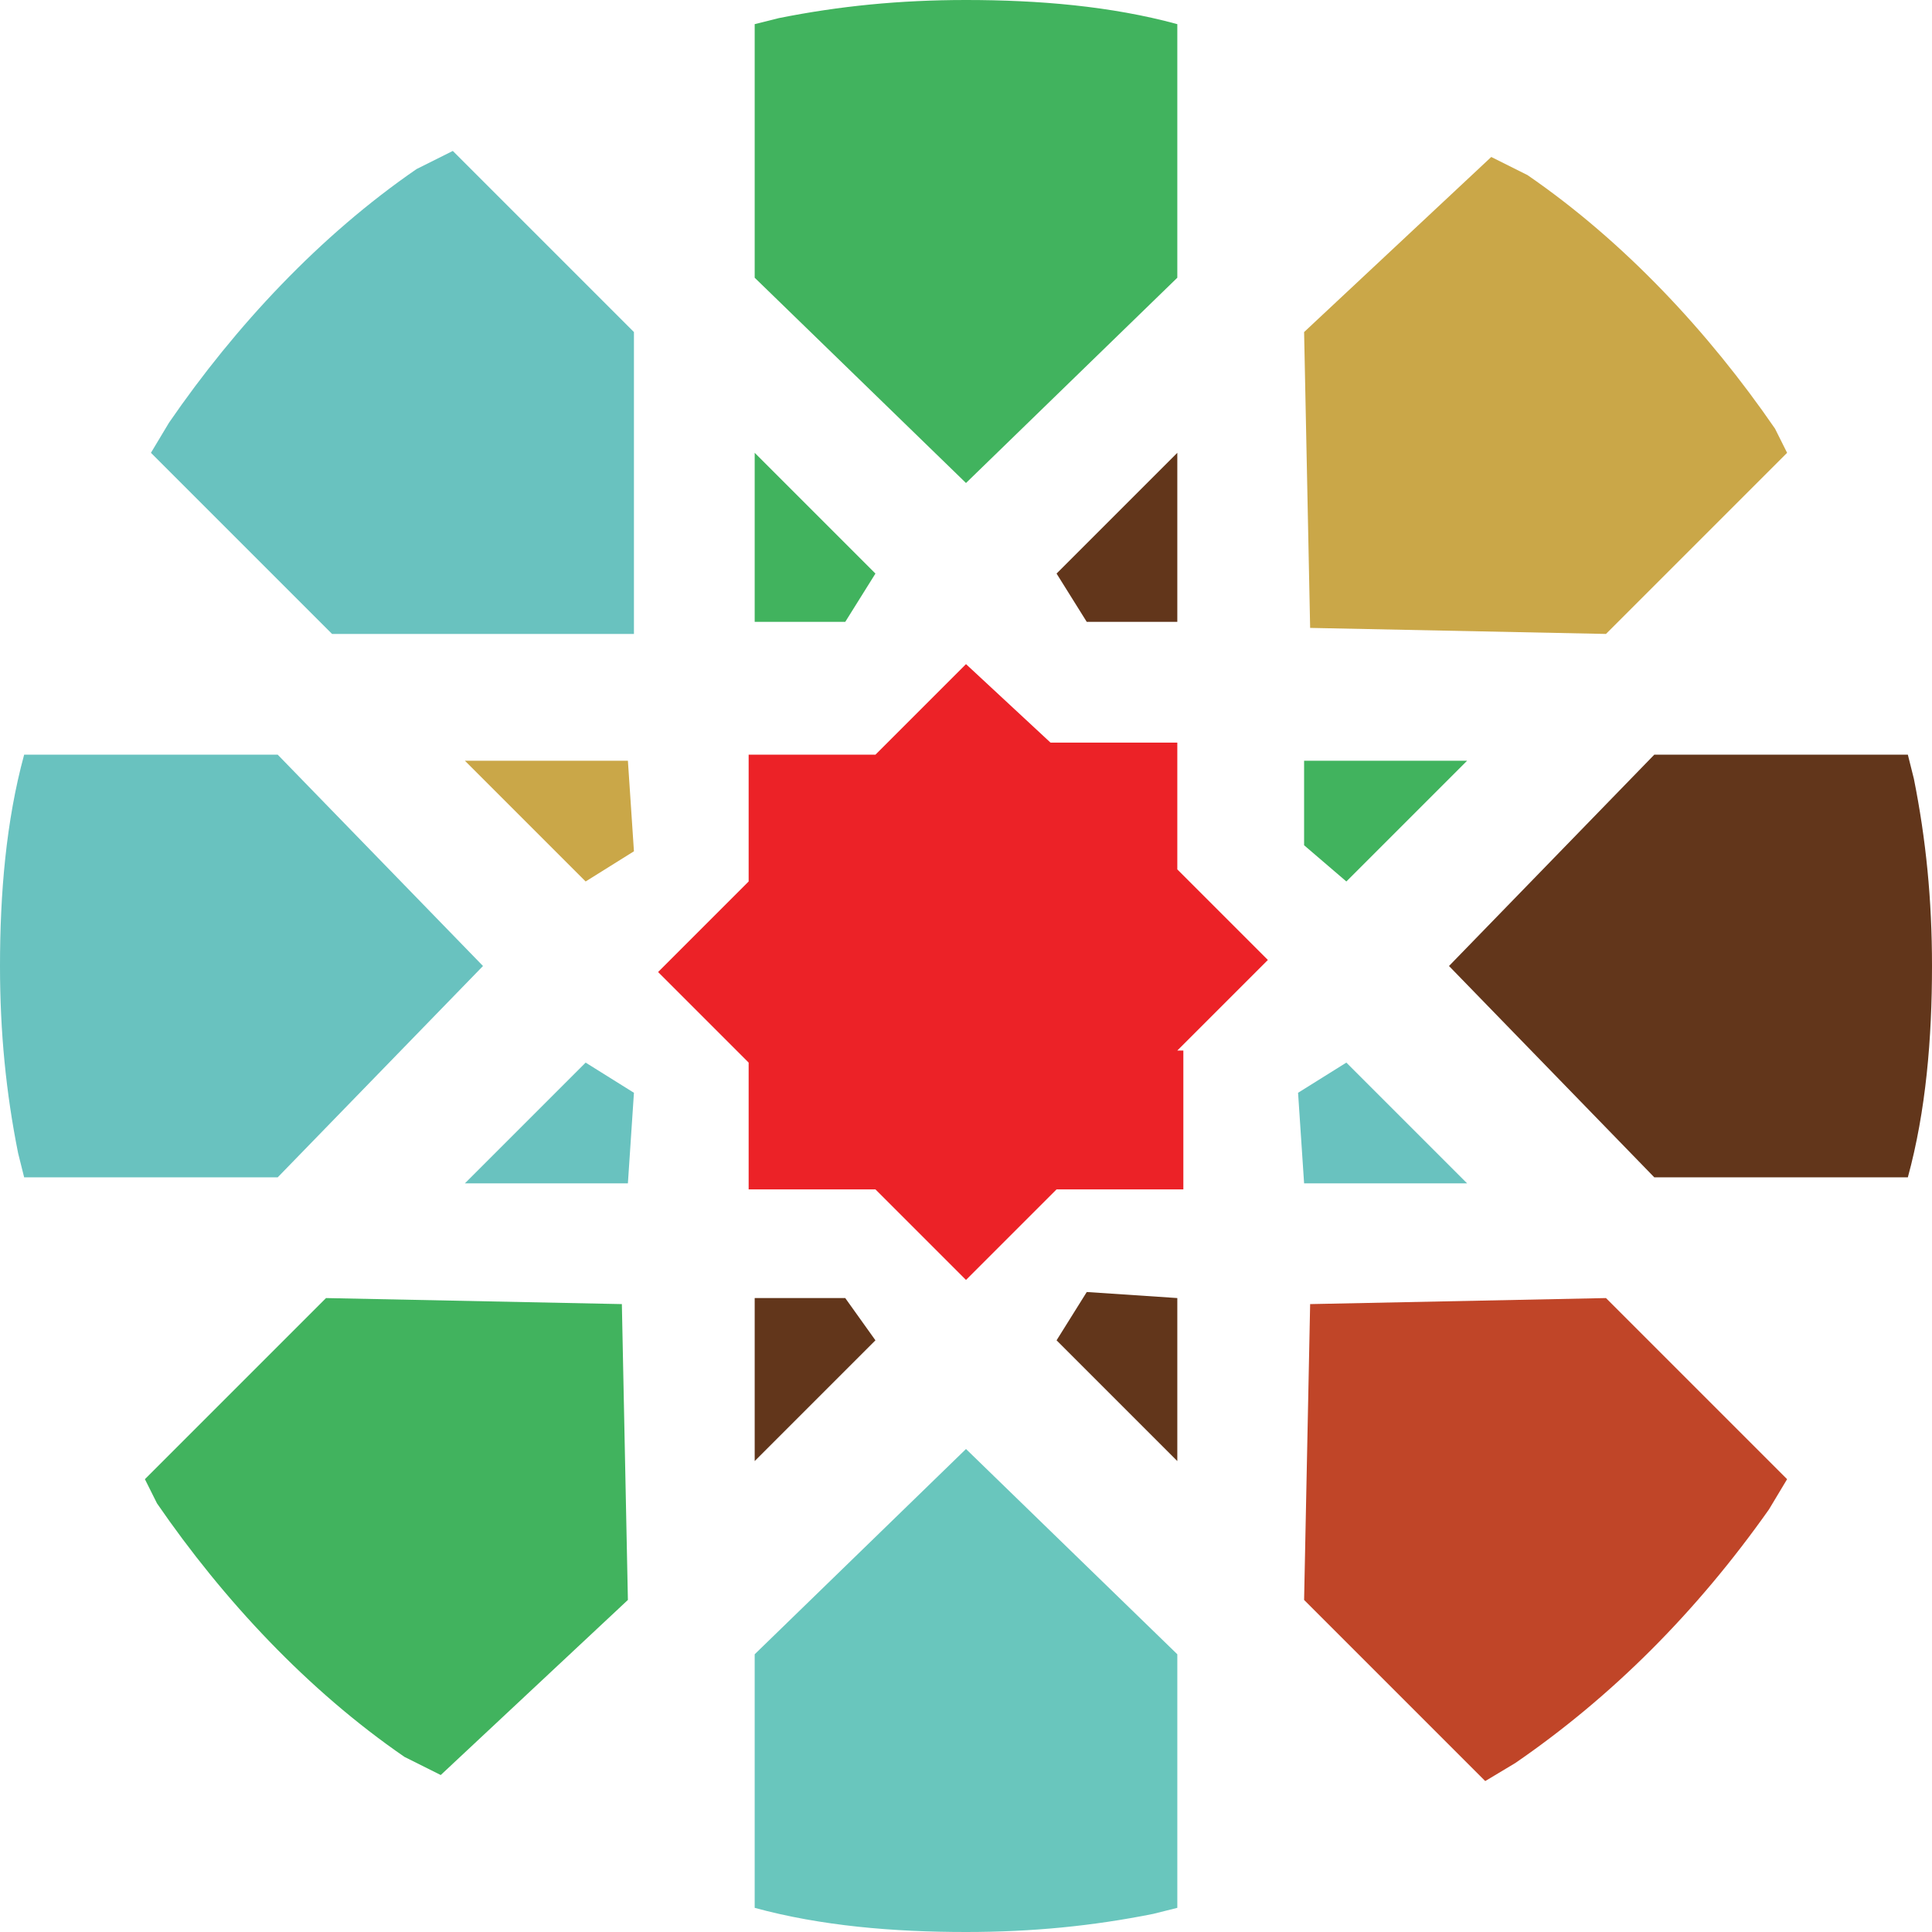
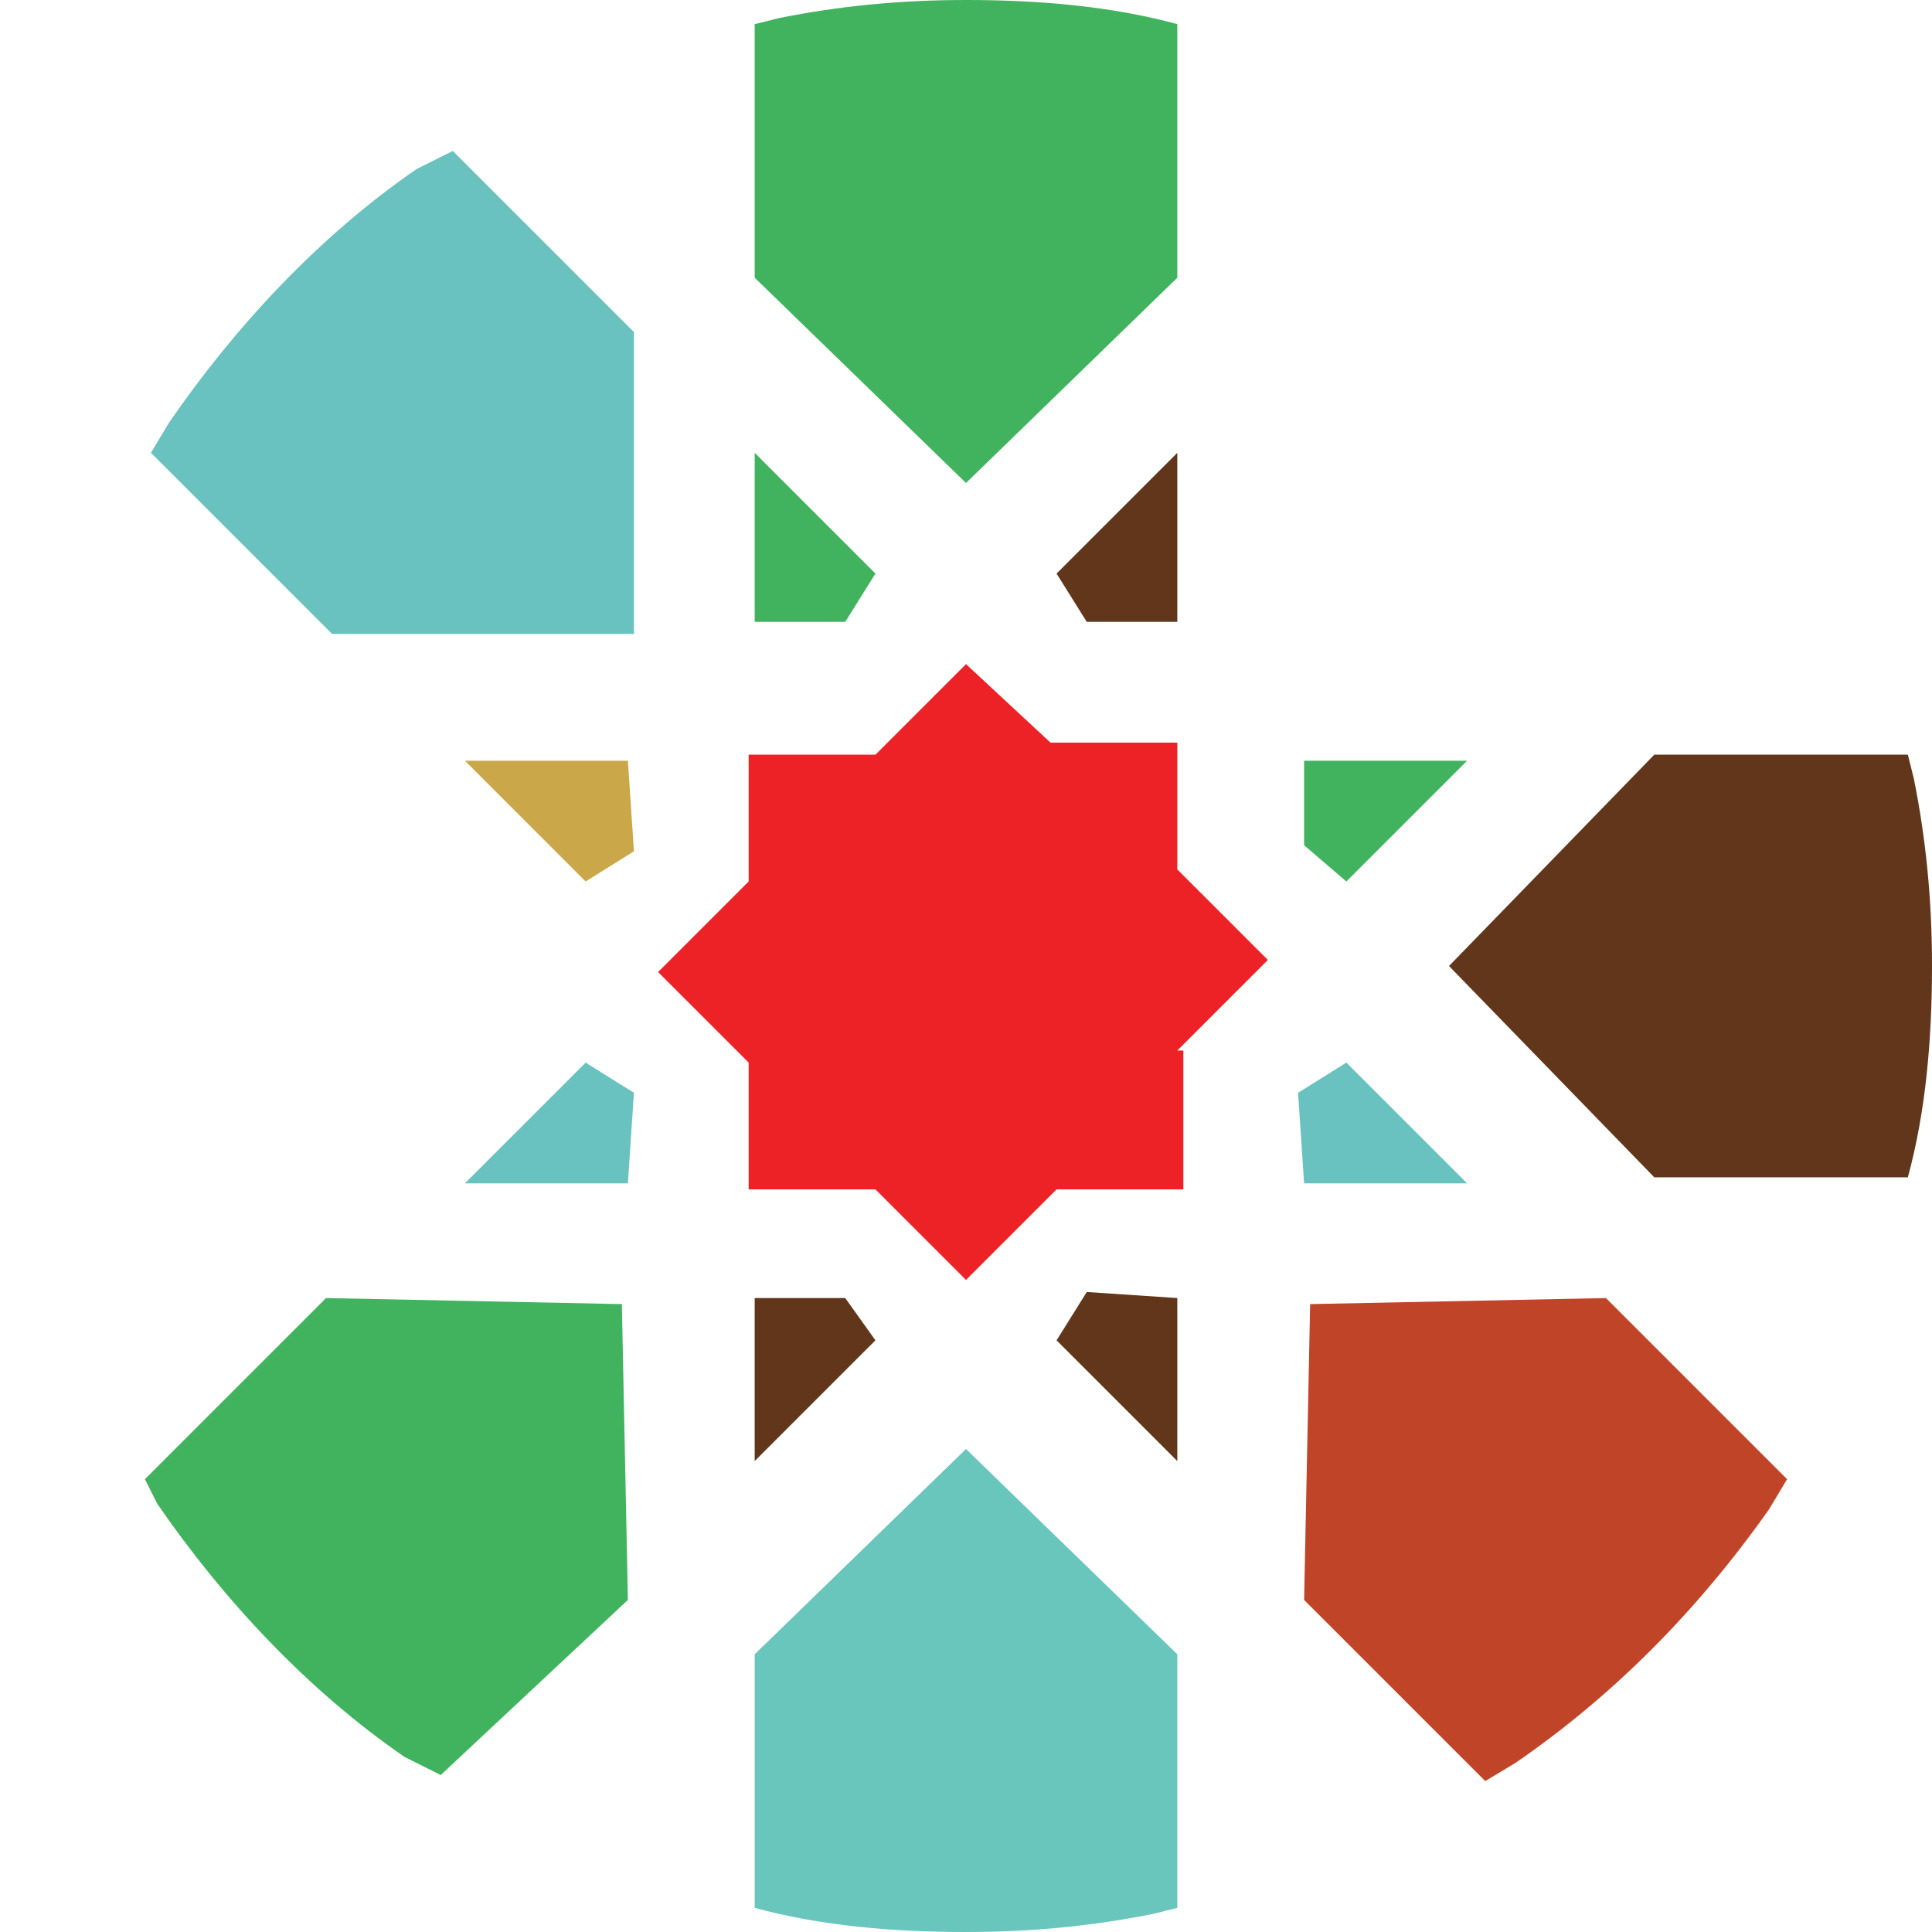
<svg xmlns="http://www.w3.org/2000/svg" version="1.1" id="Слой_1" x="0px" y="0px" width="32px" height="32px" viewBox="0 0 32 32" style="enable-background:new 0 0 32 32;" xml:space="preserve">
  <style type="text/css"> .st0{fill:#EC2227;} .st1{fill:#41B35E;} .st2{fill:#62361B;} .st3{fill:#69C2BF;} .st4{fill:#CAA748;} .st5{fill:#69C6BD;} .st6{fill:#C04528;} </style>
  <g>
    <g>
      <path class="st0" d="M19.5,17.4l1.5-1.5l-1.5-1.5v-2.1h-2.1L16,11l-1.5,1.5h-2.1v2.1l-1.5,1.5l1.5,1.5v2.1h2.1l1.5,1.5l1.5-1.5 h2.1V17.4" />
      <path class="st1" d="M12.5,10.3V7.5l2,2L14,10.3L12.5,10.3" />
      <path class="st2" d="M19.5,10.3V7.5l-2,2l0.5,0.8L19.5,10.3" />
      <path class="st2" d="M12.5,21.5v2.7l2-2L14,21.5L12.5,21.5" />
      <path class="st2" d="M19.5,21.5v2.7l-2-2l0.5-0.8L19.5,21.5" />
      <path class="st3" d="M21.6,19.6h2.7l-2-2l-0.8,0.5L21.6,19.6" />
      <path class="st1" d="M21.6,12.6h2.7l-2,2L21.6,14L21.6,12.6" />
      <path class="st3" d="M10.4,19.6H7.7l2-2l0.8,0.5L10.4,19.6" />
      <path class="st4" d="M10.4,12.6H7.7l2,2l0.8-0.5L10.4,12.6" />
-       <path class="st4" d="M21.6,5.5l0.1,4.9l4.9,0.1l3-3l-0.2-0.4c-1.1-1.6-2.5-3.1-4.1-4.2l-0.6-0.3L21.6,5.5" />
      <path class="st1" d="M12.5,4.6L16,8l3.5-3.4V0.4l0,0C18.4,0.1,17.2,0,16,0c-1.1,0-2.1,0.1-3.1,0.3l-0.4,0.1V4.6" />
      <path class="st3" d="M5.5,10.5h5V5.5l-3-3L6.9,2.8C5.3,3.9,3.9,5.4,2.8,7L2.5,7.5L5.5,10.5" />
-       <path class="st3" d="M4.6,19.5L8,16l-3.4-3.5H0.4l0,0C0.1,13.6,0,14.8,0,16c0,1.1,0.1,2.1,0.3,3.1l0.1,0.4H4.6" />
      <path class="st1" d="M10.4,26.5l-0.1-4.9l-4.9-0.1l-3,3l0.2,0.4c1.1,1.6,2.5,3.1,4.1,4.2l0.6,0.3L10.4,26.5" />
      <path class="st5" d="M19.5,27.4L16,24l-3.5,3.4v4.2l0,0c1.1,0.3,2.3,0.4,3.5,0.4c1.1,0,2.1-0.1,3.1-0.3l0.4-0.1V27.4" />
      <path class="st6" d="M26.6,21.5l-4.9,0.1l-0.1,4.9l3,3l0.5-0.3c1.6-1.1,3-2.5,4.2-4.2l0.3-0.5L26.6,21.5" />
      <path class="st2" d="M31.7,12.9l-0.1-0.4h-4.2L24,16l3.4,3.5h4.2l0,0c0.3-1.1,0.4-2.3,0.4-3.5C32,14.9,31.9,13.9,31.7,12.9" />
    </g>
  </g>
</svg>